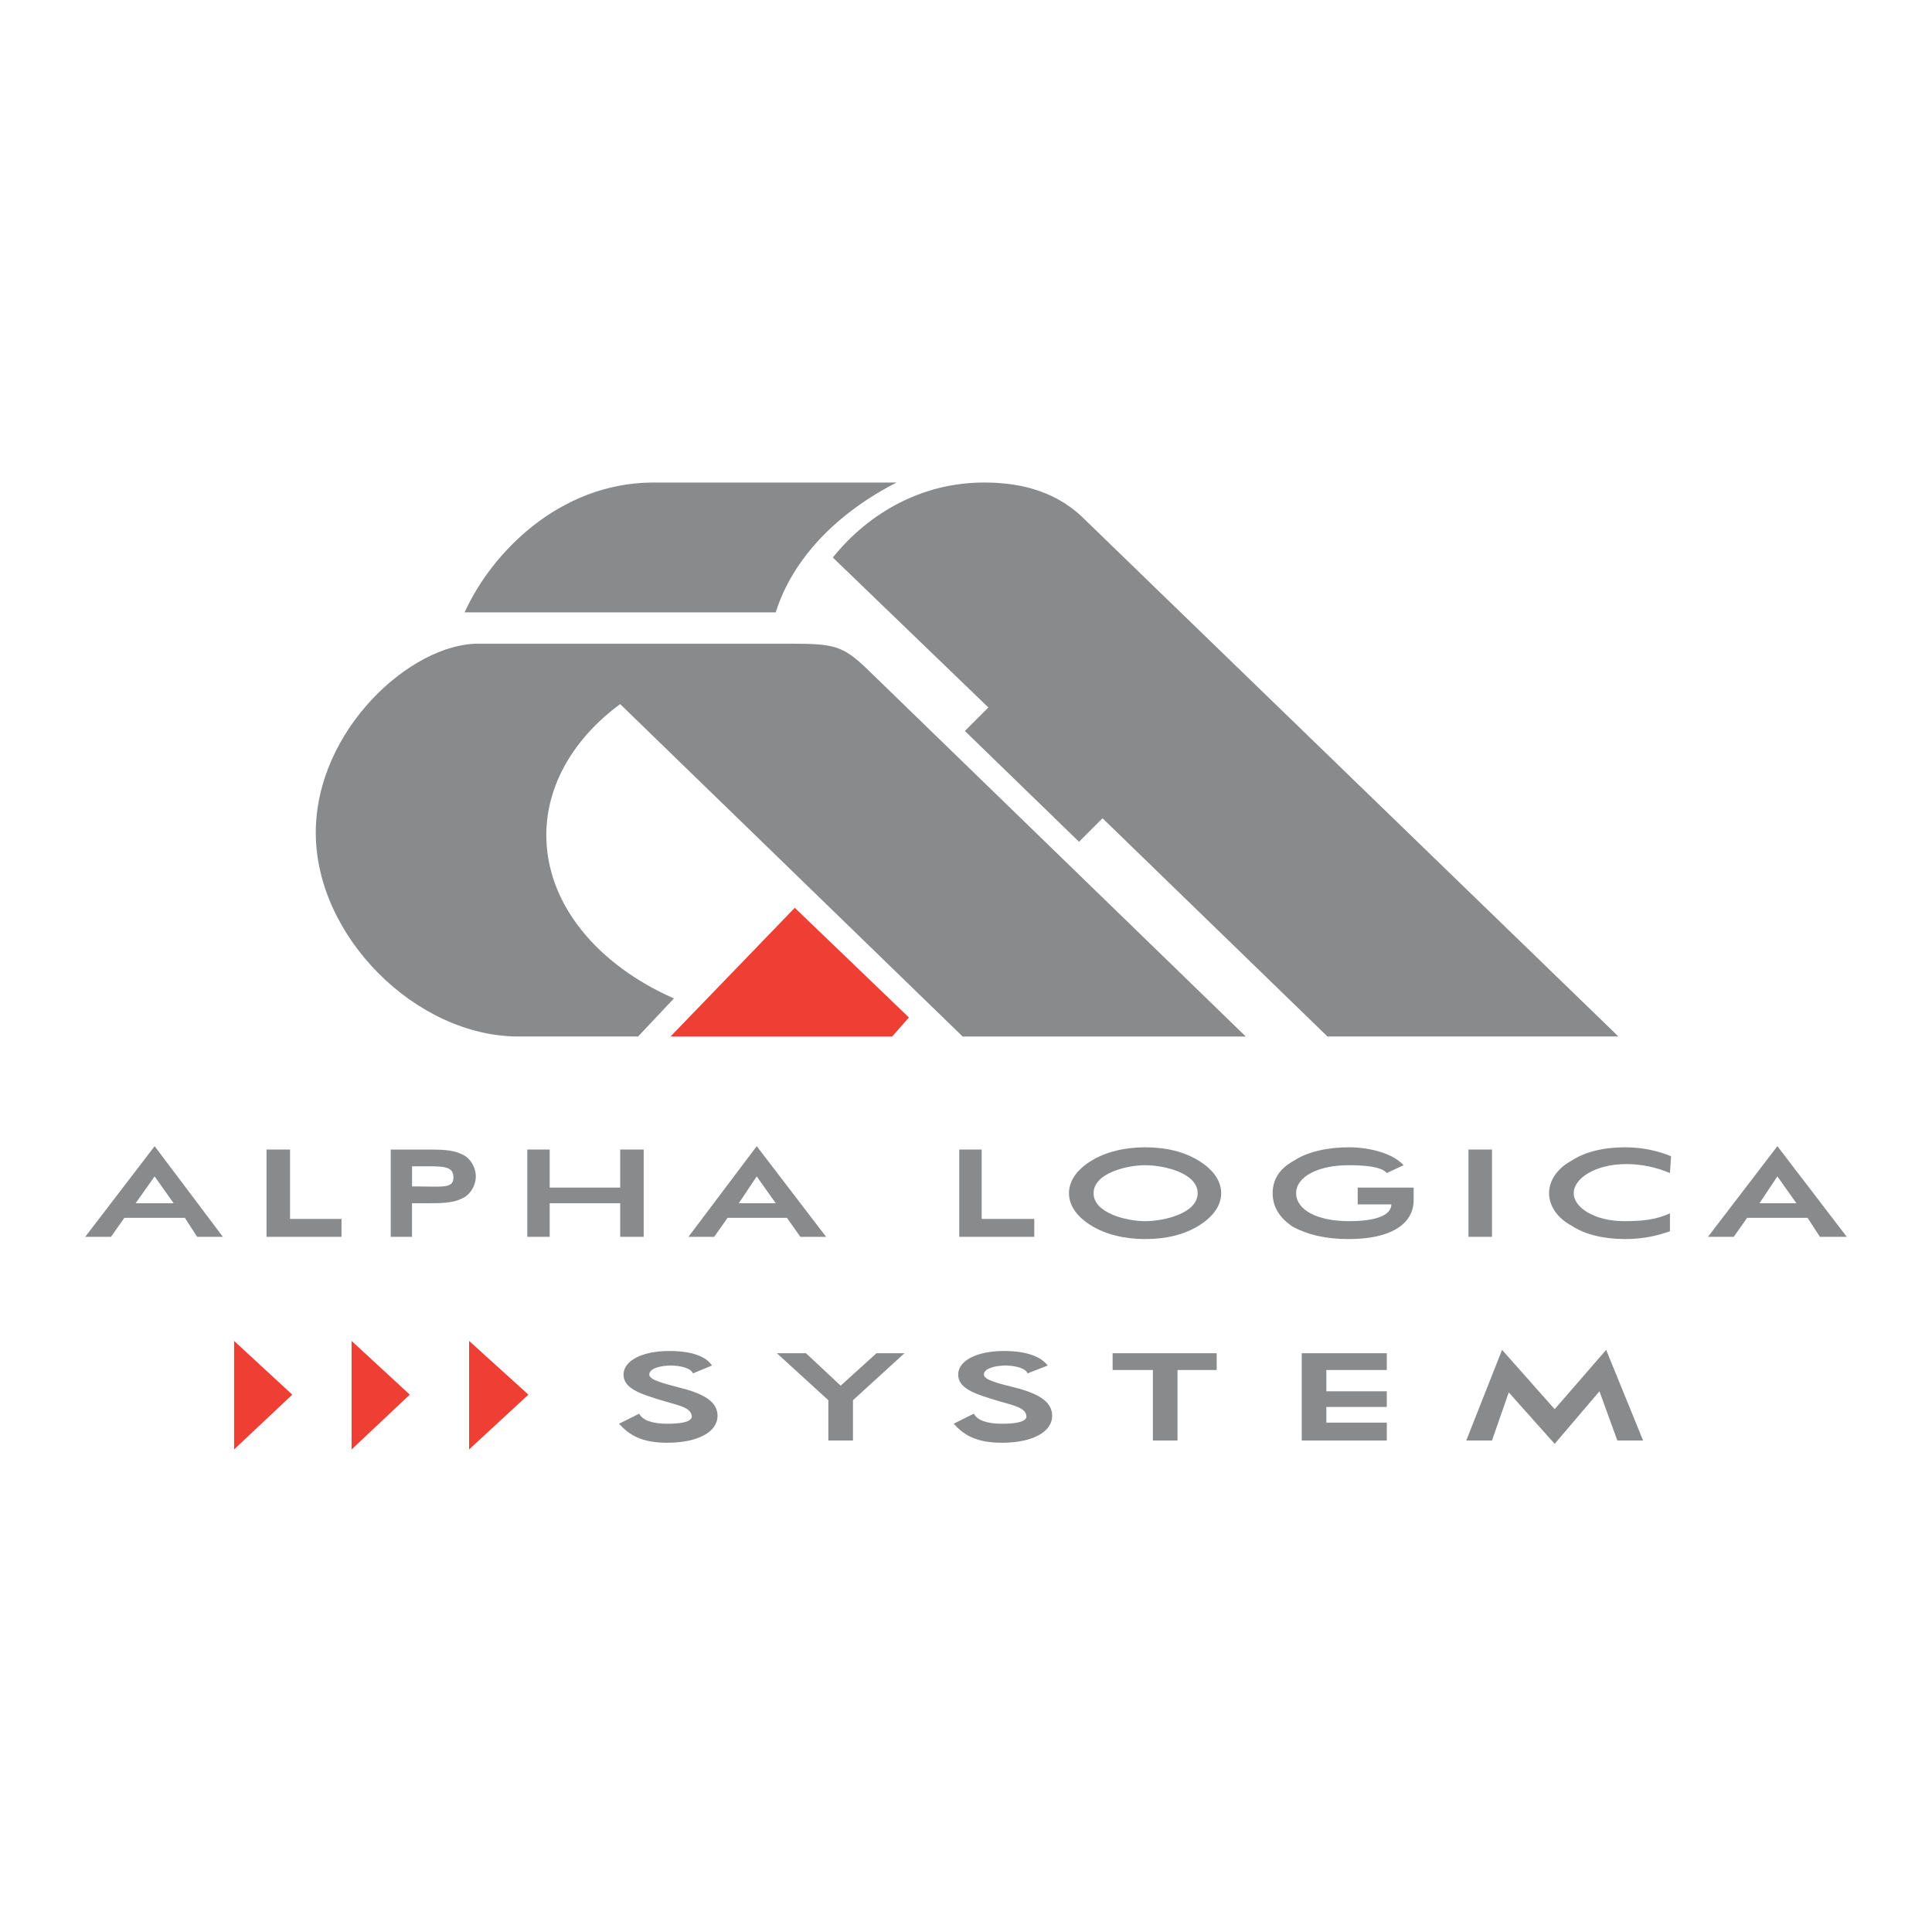
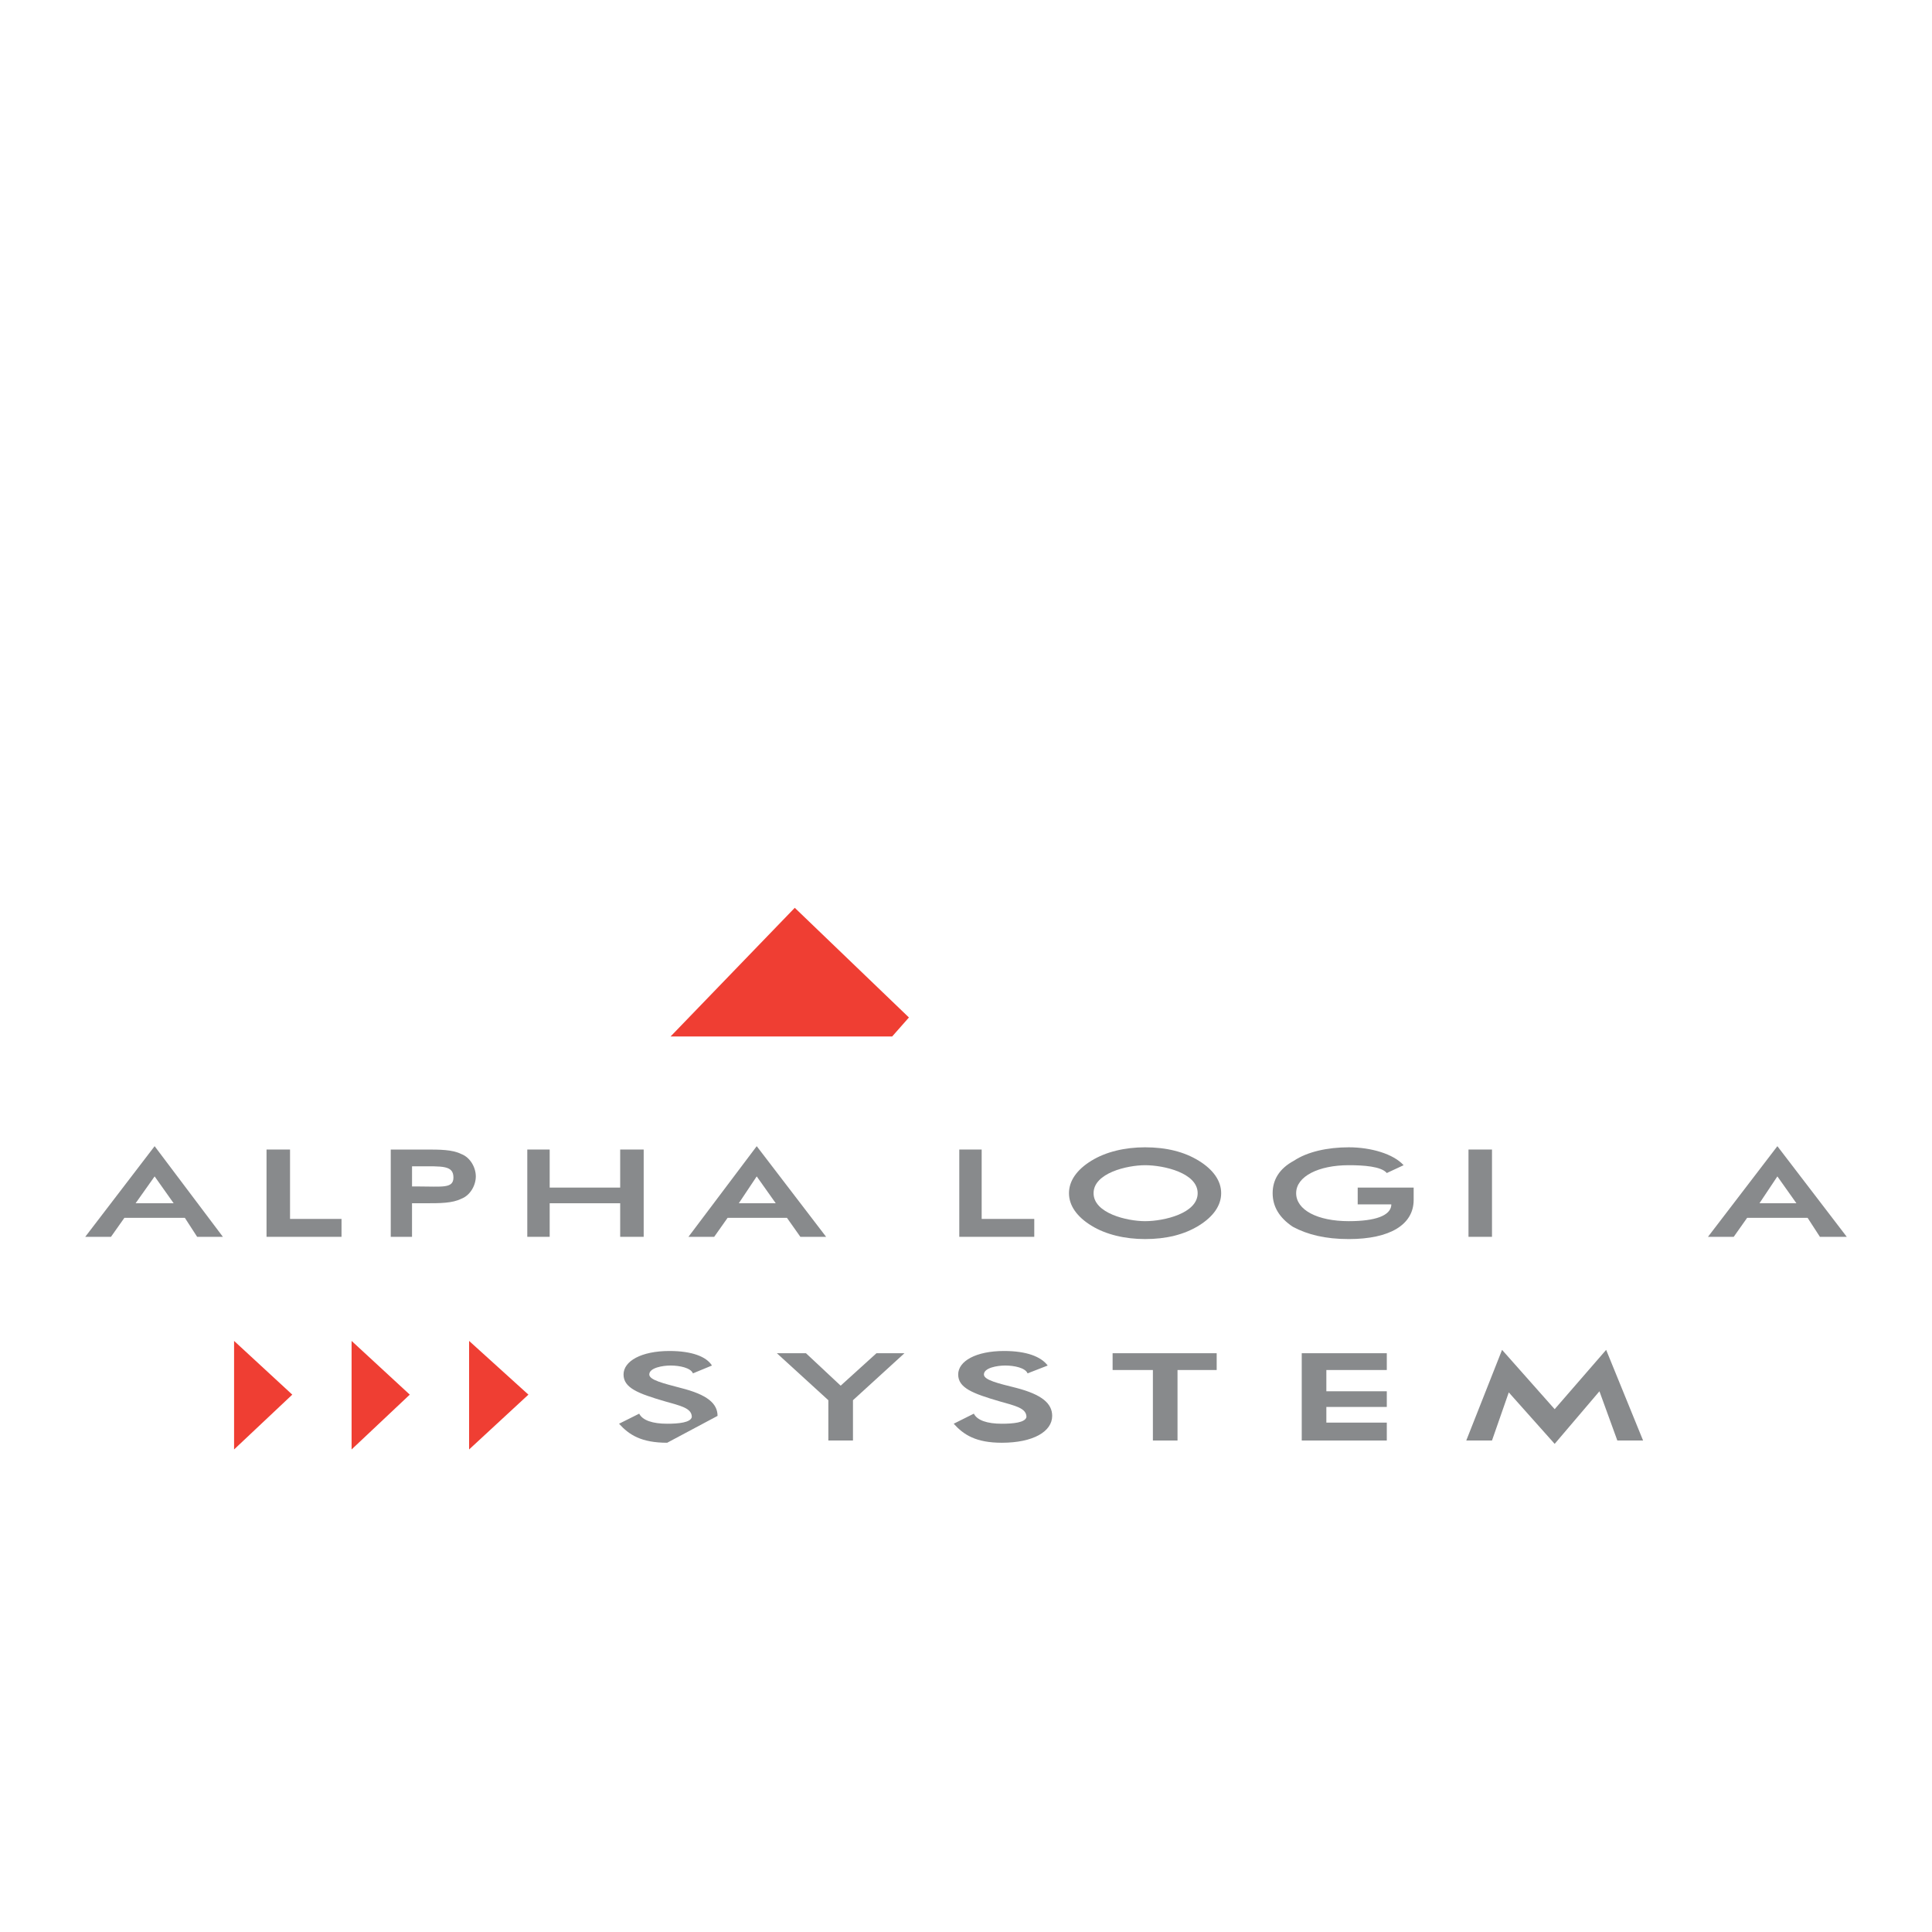
<svg xmlns="http://www.w3.org/2000/svg" version="1.0" id="Layer_1" x="0px" y="0px" width="192.756px" height="192.756px" viewBox="0 0 192.756 192.756" enable-background="new 0 0 192.756 192.756" xml:space="preserve">
  <g>
    <polygon fill-rule="evenodd" clip-rule="evenodd" fill="#FFFFFF" points="0,0 192.756,0 192.756,192.756 0,192.756 0,0  " />
    <path fill-rule="evenodd" clip-rule="evenodd" fill="#888A8C" d="M184.252,123.398l-6.923-9.044l-6.923,9.044h2.568l1.34-1.897   h6.029l1.229,1.897H184.252L184.252,123.398z M179.228,120.049h-3.685l1.786-2.68L179.228,120.049L179.228,120.049z" />
    <polygon fill-rule="evenodd" clip-rule="evenodd" fill="#888A8C" points="103.189,123.398 103.189,121.612 97.941,121.612    97.941,114.689 95.708,114.689 95.708,123.398 103.189,123.398  " />
    <path fill-rule="evenodd" clip-rule="evenodd" fill="#888A8C" d="M82.421,123.398l-6.923-9.044l-6.811,9.044h2.568l1.34-1.897   h5.918l1.34,1.897H82.421L82.421,123.398z M77.396,120.049h-3.685l1.787-2.68L77.396,120.049L77.396,120.049z" />
    <path fill-rule="evenodd" clip-rule="evenodd" fill="#888A8C" d="M47.472,117.369c0-0.893-0.558-1.897-1.452-2.233   c-0.893-0.446-2.121-0.446-3.573-0.446c-0.112,0-0.224,0-0.447,0h-3.015v8.709h2.122v-3.35h0.893c0.223,0,0.335,0,0.447,0   c1.452,0,2.68,0,3.573-0.446C46.914,119.268,47.472,118.263,47.472,117.369L47.472,117.369z M45.239,117.481   c0,1.116-1.116,0.893-3.461,0.893h-0.669v-2.01h0.669C44.123,116.364,45.239,116.253,45.239,117.481L45.239,117.481z" />
    <path fill-rule="evenodd" clip-rule="evenodd" fill="#888A8C" d="M22.238,123.398l-6.811-9.044l-6.923,9.044h2.568l1.34-1.897   h6.029l1.228,1.897H22.238L22.238,123.398z M17.325,120.049h-3.796l1.898-2.68L17.325,120.049L17.325,120.049z" />
    <polygon fill-rule="evenodd" clip-rule="evenodd" fill="#888A8C" points="34.073,123.398 34.073,121.612 28.937,121.612    28.937,114.689 26.592,114.689 26.592,123.398 34.073,123.398  " />
    <polygon fill-rule="evenodd" clip-rule="evenodd" fill="#888A8C" points="64.221,123.398 64.221,114.689 61.876,114.689    61.876,118.486 54.842,118.486 54.842,114.689 52.608,114.689 52.608,123.398 54.842,123.398 54.842,120.049 61.876,120.049    61.876,123.398 64.221,123.398  " />
    <path fill-rule="evenodd" clip-rule="evenodd" fill="#888A8C" d="M121.836,119.044c0-1.228-0.782-2.345-2.233-3.237   c-1.451-0.894-3.238-1.34-5.359-1.34c-2.01,0-3.908,0.446-5.359,1.34c-1.452,0.893-2.233,2.01-2.233,3.237   c0,1.229,0.781,2.345,2.233,3.238c1.451,0.894,3.35,1.34,5.359,1.34c2.121,0,3.908-0.446,5.359-1.34   S121.836,120.272,121.836,119.044L121.836,119.044z M119.491,119.044c0,2.01-3.351,2.792-5.248,2.792   c-1.786,0-5.136-0.782-5.136-2.792s3.35-2.791,5.136-2.791C116.141,116.253,119.491,117.034,119.491,119.044L119.491,119.044z" />
    <path fill-rule="evenodd" clip-rule="evenodd" fill="#888A8C" d="M141.041,119.714c0-0.223,0-0.893,0-1.228h-5.583v1.675h3.35   c0,0,0,0,0,0.111c-0.112,1.005-1.563,1.563-4.243,1.563c-3.126,0-5.248-1.117-5.248-2.792s2.233-2.791,5.248-2.791   c1.452,0,3.238,0.111,3.797,0.781l1.675-0.781c-1.005-1.117-3.238-1.786-5.472-1.786c-2.121,0-4.131,0.446-5.471,1.34   c-1.452,0.781-2.122,1.897-2.122,3.237s0.67,2.457,2.01,3.35c1.452,0.782,3.238,1.229,5.583,1.229   C138.695,123.622,141.041,122.171,141.041,119.714L141.041,119.714z" />
    <polygon fill-rule="evenodd" clip-rule="evenodd" fill="#888A8C" points="148.856,123.398 148.856,114.689 146.512,114.689    146.512,123.398 148.856,123.398  " />
-     <path fill-rule="evenodd" clip-rule="evenodd" fill="#888A8C" d="M166.722,115.359c-1.34-0.558-2.903-0.893-4.578-0.893   c-2.121,0-4.02,0.446-5.359,1.34c-1.451,0.781-2.233,2.01-2.233,3.237c0,1.229,0.782,2.457,2.233,3.238   c1.34,0.894,3.238,1.34,5.359,1.34c1.787,0,3.238-0.335,4.467-0.781v-1.787c-1.452,0.67-2.903,0.782-4.578,0.782   c-2.903,0-5.024-1.34-5.024-2.792c0-1.451,2.121-2.903,5.248-2.903c1.562,0,3.015,0.336,4.354,0.894L166.722,115.359   L166.722,115.359z" />
    <polygon fill-rule="evenodd" clip-rule="evenodd" fill="#888A8C" points="163.931,143.721 160.246,134.676 155.109,140.594    149.861,134.676 146.289,143.721 148.856,143.721 150.531,138.919 155.109,144.056 159.576,138.808 161.362,143.721    163.931,143.721  " />
    <polygon fill-rule="evenodd" clip-rule="evenodd" fill="#888A8C" points="138.361,143.721 138.361,141.934 132.331,141.934    132.331,140.371 138.361,140.371 138.361,138.808 132.331,138.808 132.331,136.686 138.361,136.686 138.361,135.012    129.875,135.012 129.875,143.721 138.361,143.721  " />
    <polygon fill-rule="evenodd" clip-rule="evenodd" fill="#888A8C" points="121.389,136.686 121.389,135.012 111.005,135.012    111.005,136.686 115.024,136.686 115.024,143.721 117.481,143.721 117.481,136.686 121.389,136.686  " />
    <path fill-rule="evenodd" clip-rule="evenodd" fill="#888A8C" d="M104.976,141.264c0-1.228-1.005-2.121-3.573-2.791   c-1.786-0.446-3.238-0.782-3.238-1.34c0-0.67,1.34-0.894,2.122-0.894c0.894,0,2.01,0.224,2.233,0.782l2.01-0.782   c-0.671-0.894-2.122-1.451-4.354-1.451c-2.792,0-4.578,1.005-4.578,2.345s1.451,1.898,4.131,2.68c1.563,0.446,2.68,0.67,2.68,1.563   c-0.111,0.558-1.34,0.67-2.456,0.67c-1.452,0-2.457-0.335-2.792-1.005l-2.01,1.005c1.005,1.116,2.233,1.897,4.802,1.897   C103.077,143.943,104.976,142.827,104.976,141.264L104.976,141.264z" />
    <polygon fill-rule="evenodd" clip-rule="evenodd" fill="#888A8C" points="90.237,135.012 87.445,135.012 83.873,138.249    80.411,135.012 77.508,135.012 82.644,139.7 82.644,143.721 85.101,143.721 85.101,139.7 90.237,135.012  " />
-     <path fill-rule="evenodd" clip-rule="evenodd" fill="#888A8C" d="M71.59,141.264c0-1.228-1.005-2.121-3.685-2.791   c-1.675-0.446-3.126-0.782-3.126-1.34c0-0.67,1.34-0.894,2.122-0.894c0.893,0,2.01,0.224,2.233,0.782l1.898-0.782   c-0.558-0.894-2.01-1.451-4.243-1.451c-2.791,0-4.578,1.005-4.578,2.345s1.452,1.898,4.131,2.68c1.563,0.446,2.68,0.67,2.68,1.563   c-0.112,0.558-1.34,0.67-2.457,0.67c-1.451,0-2.456-0.335-2.792-1.005l-2.01,1.005c1.005,1.116,2.233,1.897,4.801,1.897   C69.692,143.943,71.59,142.827,71.59,141.264L71.59,141.264z" />
+     <path fill-rule="evenodd" clip-rule="evenodd" fill="#888A8C" d="M71.59,141.264c0-1.228-1.005-2.121-3.685-2.791   c-1.675-0.446-3.126-0.782-3.126-1.34c0-0.67,1.34-0.894,2.122-0.894c0.893,0,2.01,0.224,2.233,0.782l1.898-0.782   c-0.558-0.894-2.01-1.451-4.243-1.451c-2.791,0-4.578,1.005-4.578,2.345s1.452,1.898,4.131,2.68c1.563,0.446,2.68,0.67,2.68,1.563   c-0.112,0.558-1.34,0.67-2.457,0.67c-1.451,0-2.456-0.335-2.792-1.005l-2.01,1.005c1.005,1.116,2.233,1.897,4.801,1.897   L71.59,141.264z" />
    <polygon fill-rule="evenodd" clip-rule="evenodd" fill="#EF3E33" points="52.72,139.143 46.802,133.783 46.802,144.613    52.72,139.143  " />
    <polygon fill-rule="evenodd" clip-rule="evenodd" fill="#EF3E33" points="40.884,139.143 35.078,133.783 35.078,144.613    40.884,139.143  " />
    <polygon fill-rule="evenodd" clip-rule="evenodd" fill="#EF3E33" points="29.161,139.143 23.354,133.783 23.354,144.613    29.161,139.143  " />
    <polygon fill-rule="evenodd" clip-rule="evenodd" fill="#EF3E33" points="79.294,90.572 66.9,103.412 89.009,103.412    90.684,101.514 79.294,90.572  " />
-     <path fill-rule="evenodd" clip-rule="evenodd" fill="#888A8C" d="M132.443,103.412h29.03l-53.595-51.92   c-3.016-2.791-6.699-3.35-9.715-3.35c-6.029,0-11.389,2.903-15.073,7.481l15.521,14.962l-2.345,2.345l11.389,11.054L110,81.639   L132.443,103.412L132.443,103.412z M61.876,70.25c-4.578,3.35-7.37,8.04-7.37,13.064c0,6.923,5.137,12.952,12.729,16.302   l-3.573,3.796H51.715c-10.161,0-20.21-9.937-20.21-20.321c0-10.272,9.491-18.87,16.19-18.87h31.264   c4.243,0,5.136,0.223,7.481,2.457l37.852,36.735H96.043L61.876,70.25L61.876,70.25z M89.455,48.142L89.455,48.142   c-5.918,3.015-10.384,7.593-12.059,12.952l0,0l0,0H46.355c2.68-5.917,9.379-12.84,18.647-12.952H89.455L89.455,48.142z" />
  </g>
</svg>